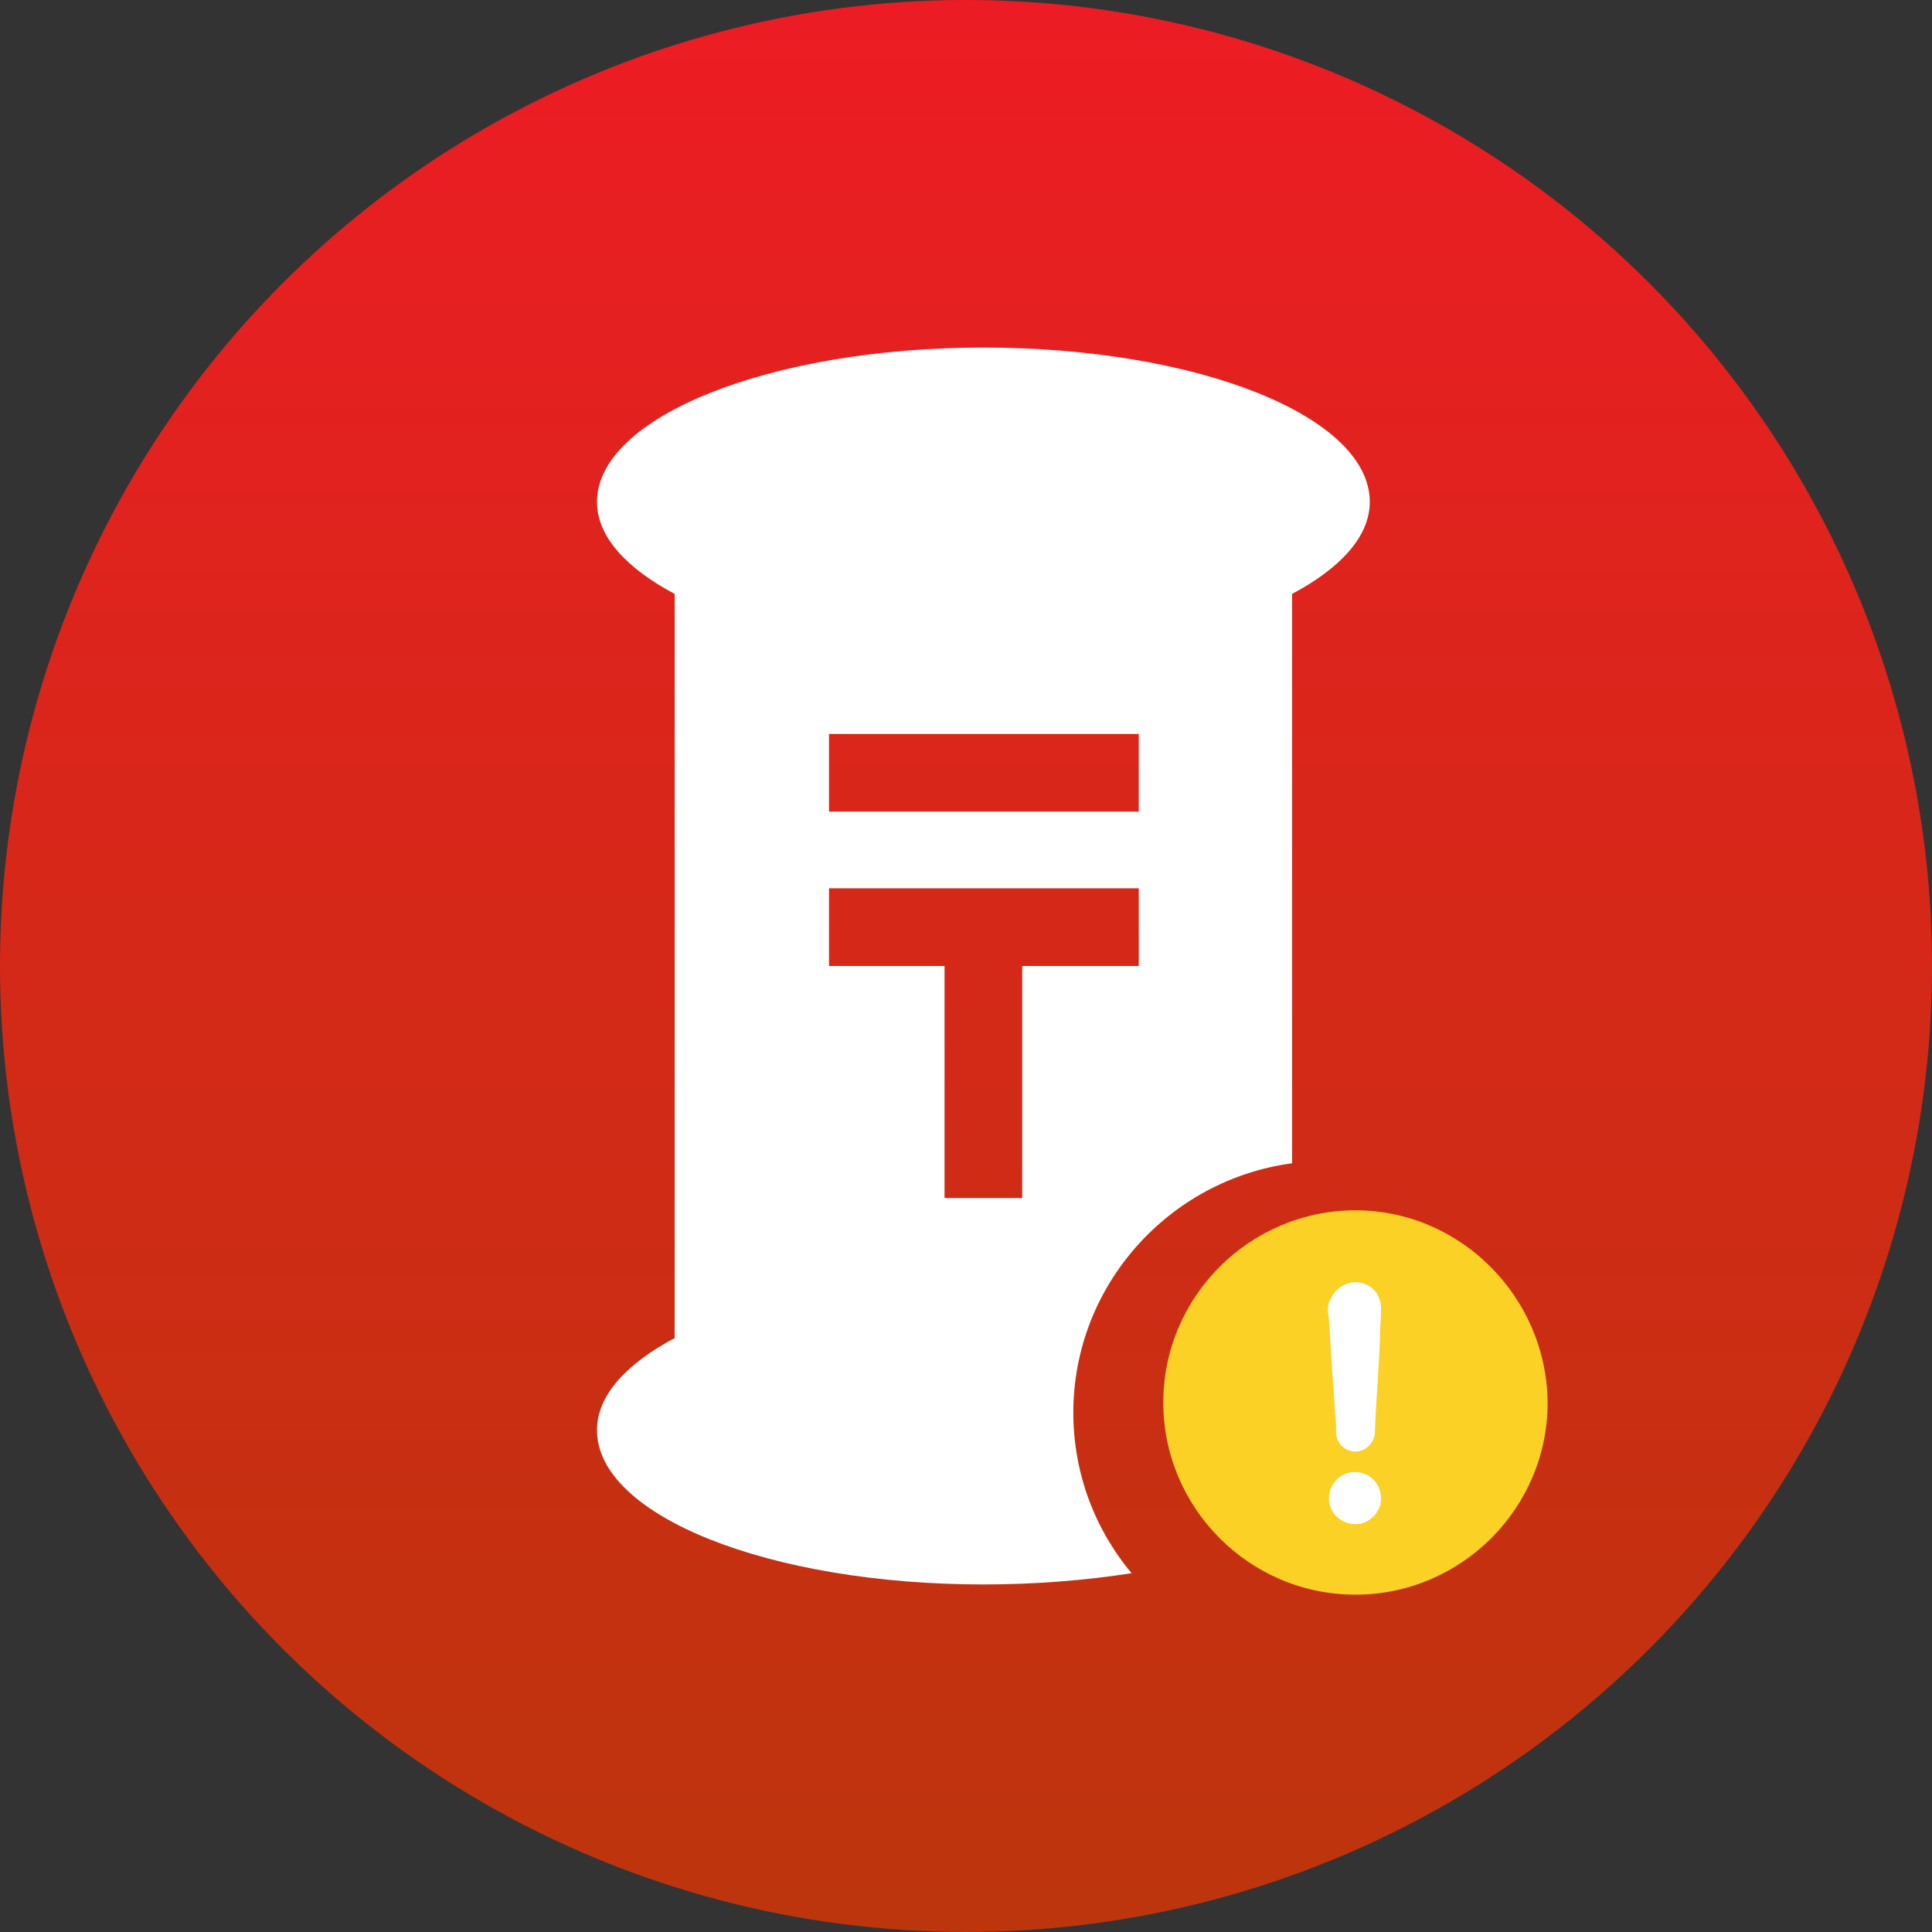
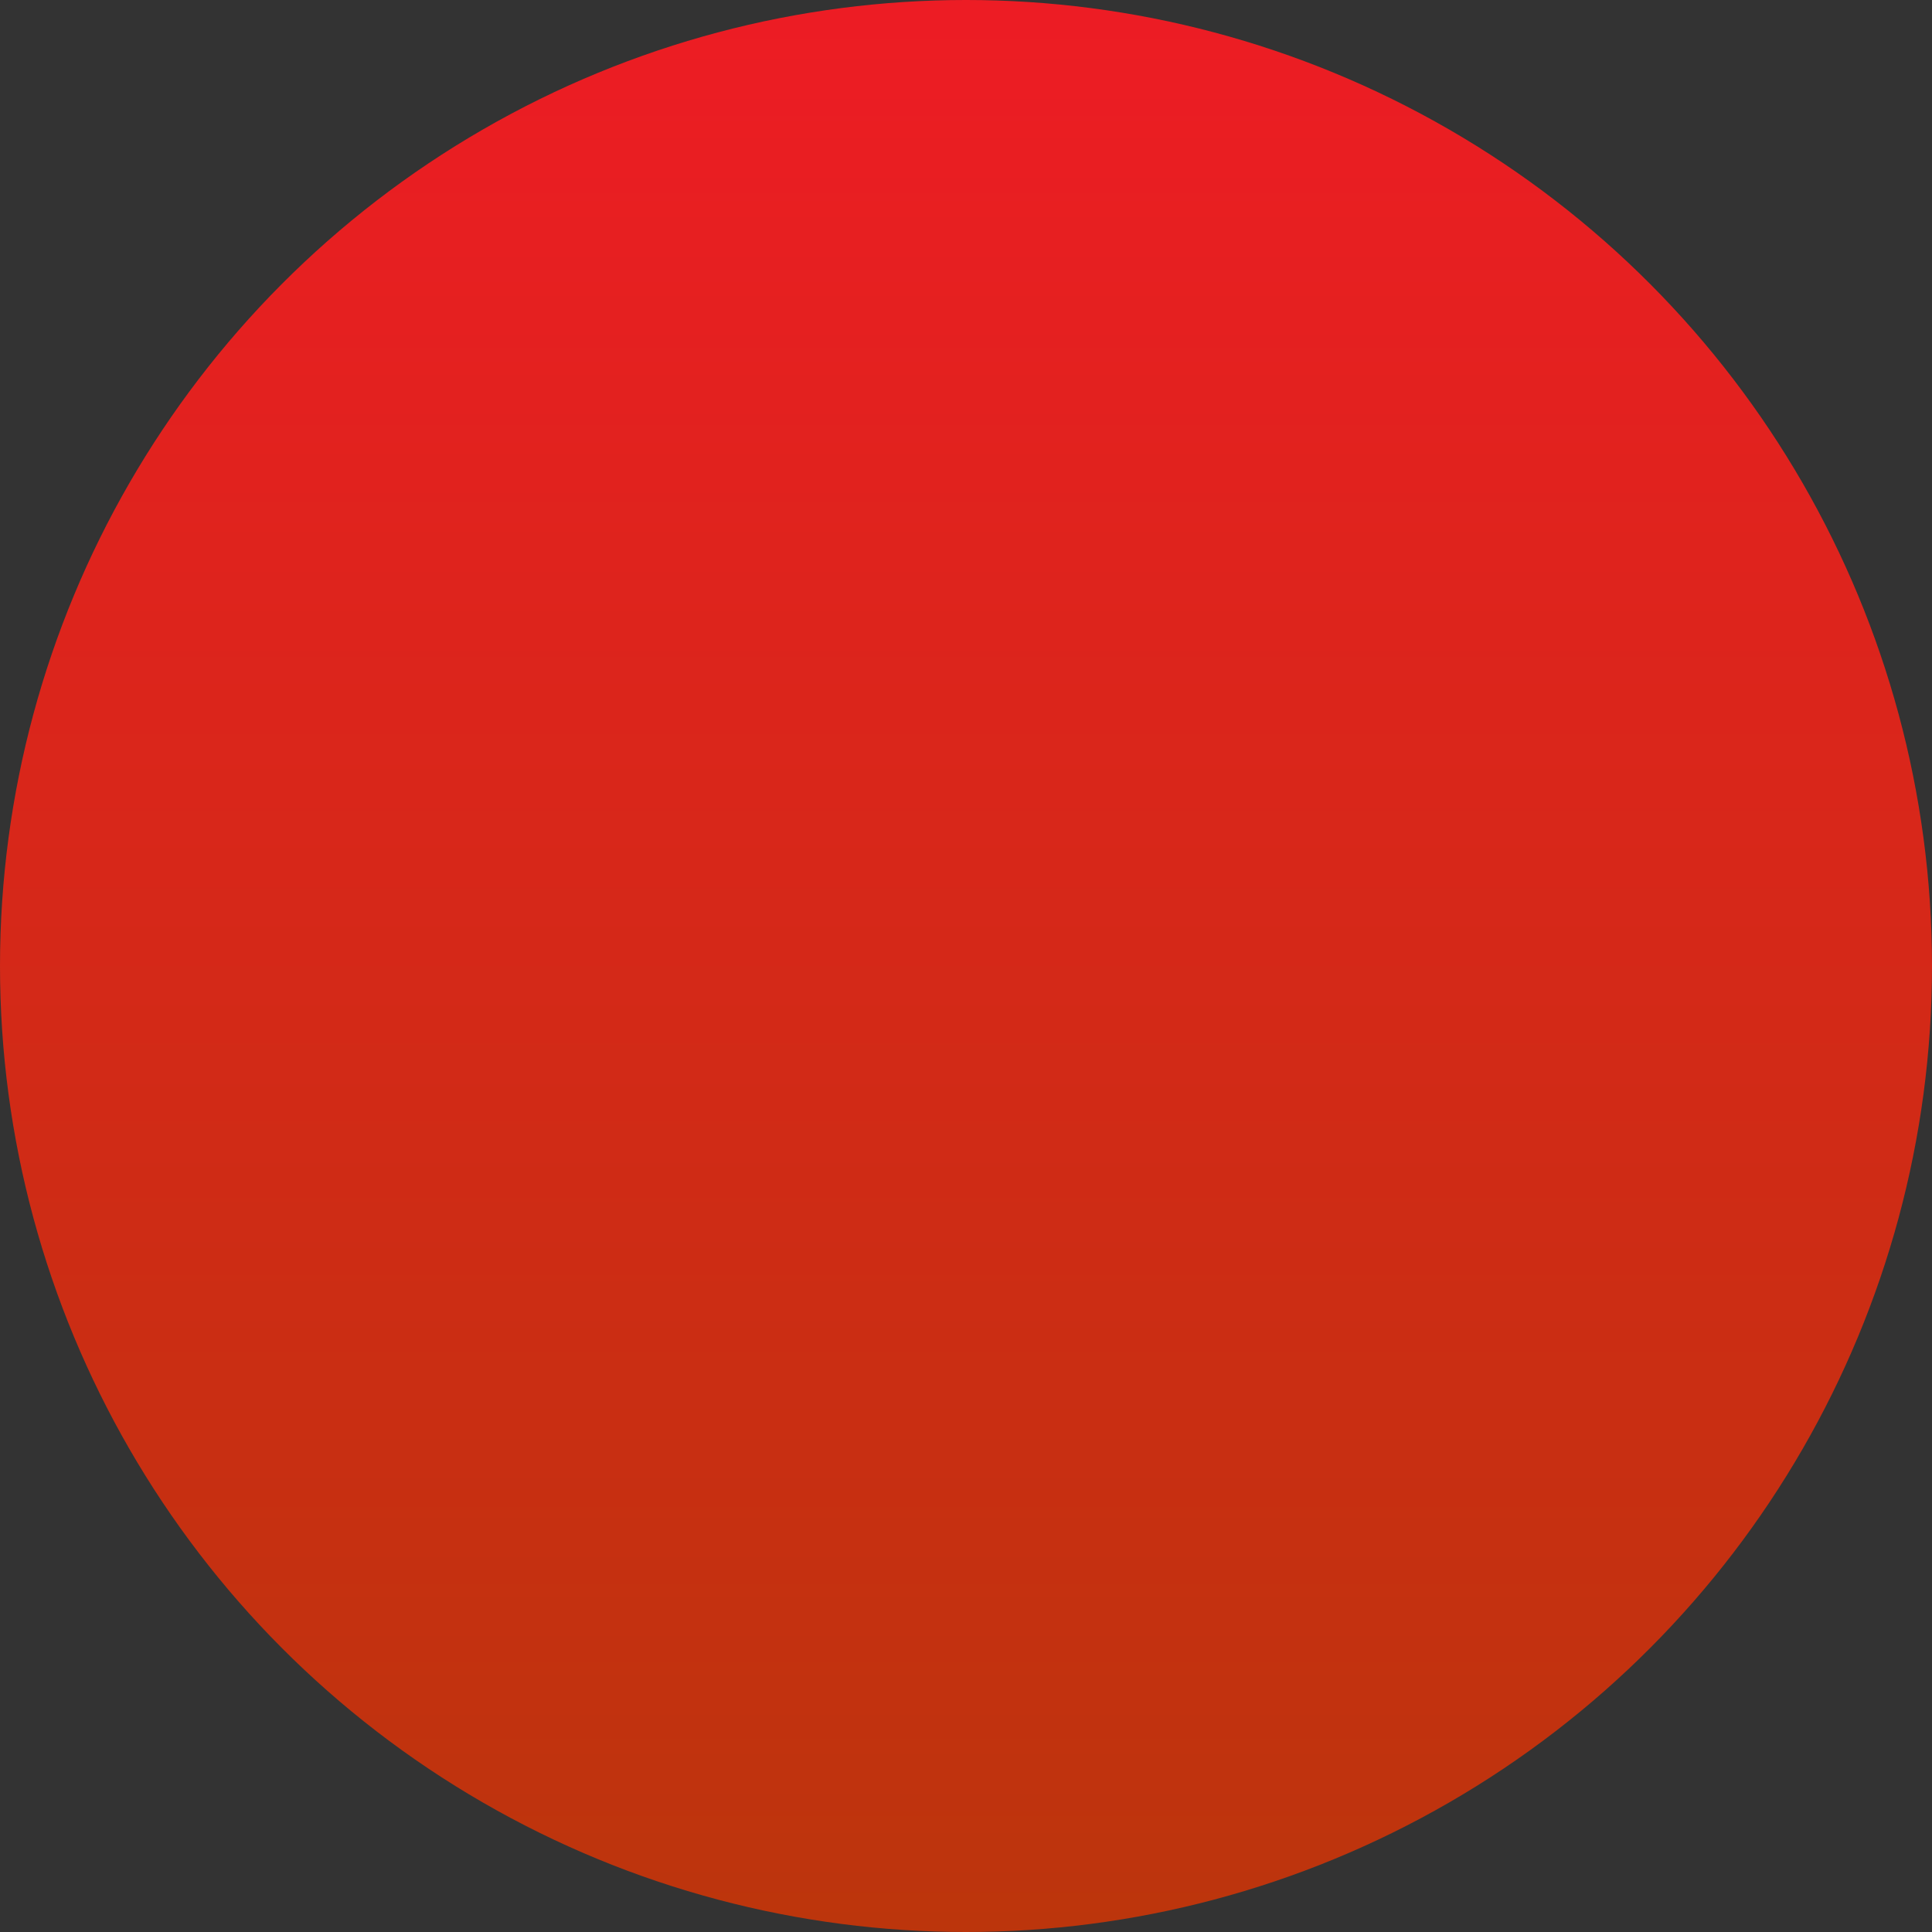
<svg xmlns="http://www.w3.org/2000/svg" width="189" height="189" viewBox="0 0 189 189">
  <rect x="0" y="0" width="189" height="189" fill="#333333" stroke="none" />
  <style>.st0{fill:url(#SVGID_1_)}.st1{fill:#fff}.st2{fill:#fad124}.st3{fill:url(#SVGID_2_)}</style>
  <linearGradient id="SVGID_1_" gradientUnits="userSpaceOnUse" x1="94.5" y1="189" x2="94.5">
    <stop offset="0" stop-color="#bc350c" />
    <stop offset="1" stop-color="#ed1c24" />
  </linearGradient>
  <circle class="st0" cx="94.5" cy="94.5" r="94.5" />
-   <circle class="st1" cx="133" cy="137" r="14" />
-   <path class="st2" d="M132.6 118.4c-10.3 0-18.8 8.4-18.8 18.8 0 10.3 8.4 18.8 18.8 18.8 10.3 0 18.8-8.4 18.8-18.8-.1-10.3-8.5-18.8-18.8-18.8zm0 30.7c-1.4 0-2.6-1.1-2.6-2.5s1.1-2.6 2.5-2.6c1.5 0 2.6 1.1 2.6 2.6 0 1.3-1.1 2.5-2.5 2.5zm2.5-20.8c0 .9-.1 1.6-.1 2.5-.1 3.2-.4 6.3-.5 9.3 0 1-.9 1.9-1.9 1.9-1 0-1.9-.8-1.9-1.9 0-.6 0-1.3-.1-1.9-.1-2-.3-4-.4-6-.1-1.3-.1-2.6-.3-3.9 0-.4 0-.8.3-1.3.5-1.1 1.8-1.8 3-1.5 1.3.3 2 1.5 1.9 2.8z" />
-   <path class="st1" d="M105 138.2c0-12.5 9.4-22.8 21.4-24.4V58.1c4.7-2.5 7.6-5.6 7.6-9 0-8.4-16.9-15.1-37.8-15.1s-37.8 6.8-37.8 15.1c0 3.4 2.9 6.5 7.6 9v72.8c-4.7 2.5-7.6 5.6-7.6 9 0 8.4 16.9 15.1 37.8 15.1 5.1 0 10-.4 14.5-1.1-3.6-4.3-5.7-9.8-5.7-15.7zM81.1 71.8h30.3v7.6H81.1v-7.6zm18.9 45.4h-7.6V94.5H81.1v-7.6h30.3v7.6H100v22.7z" />
</svg>